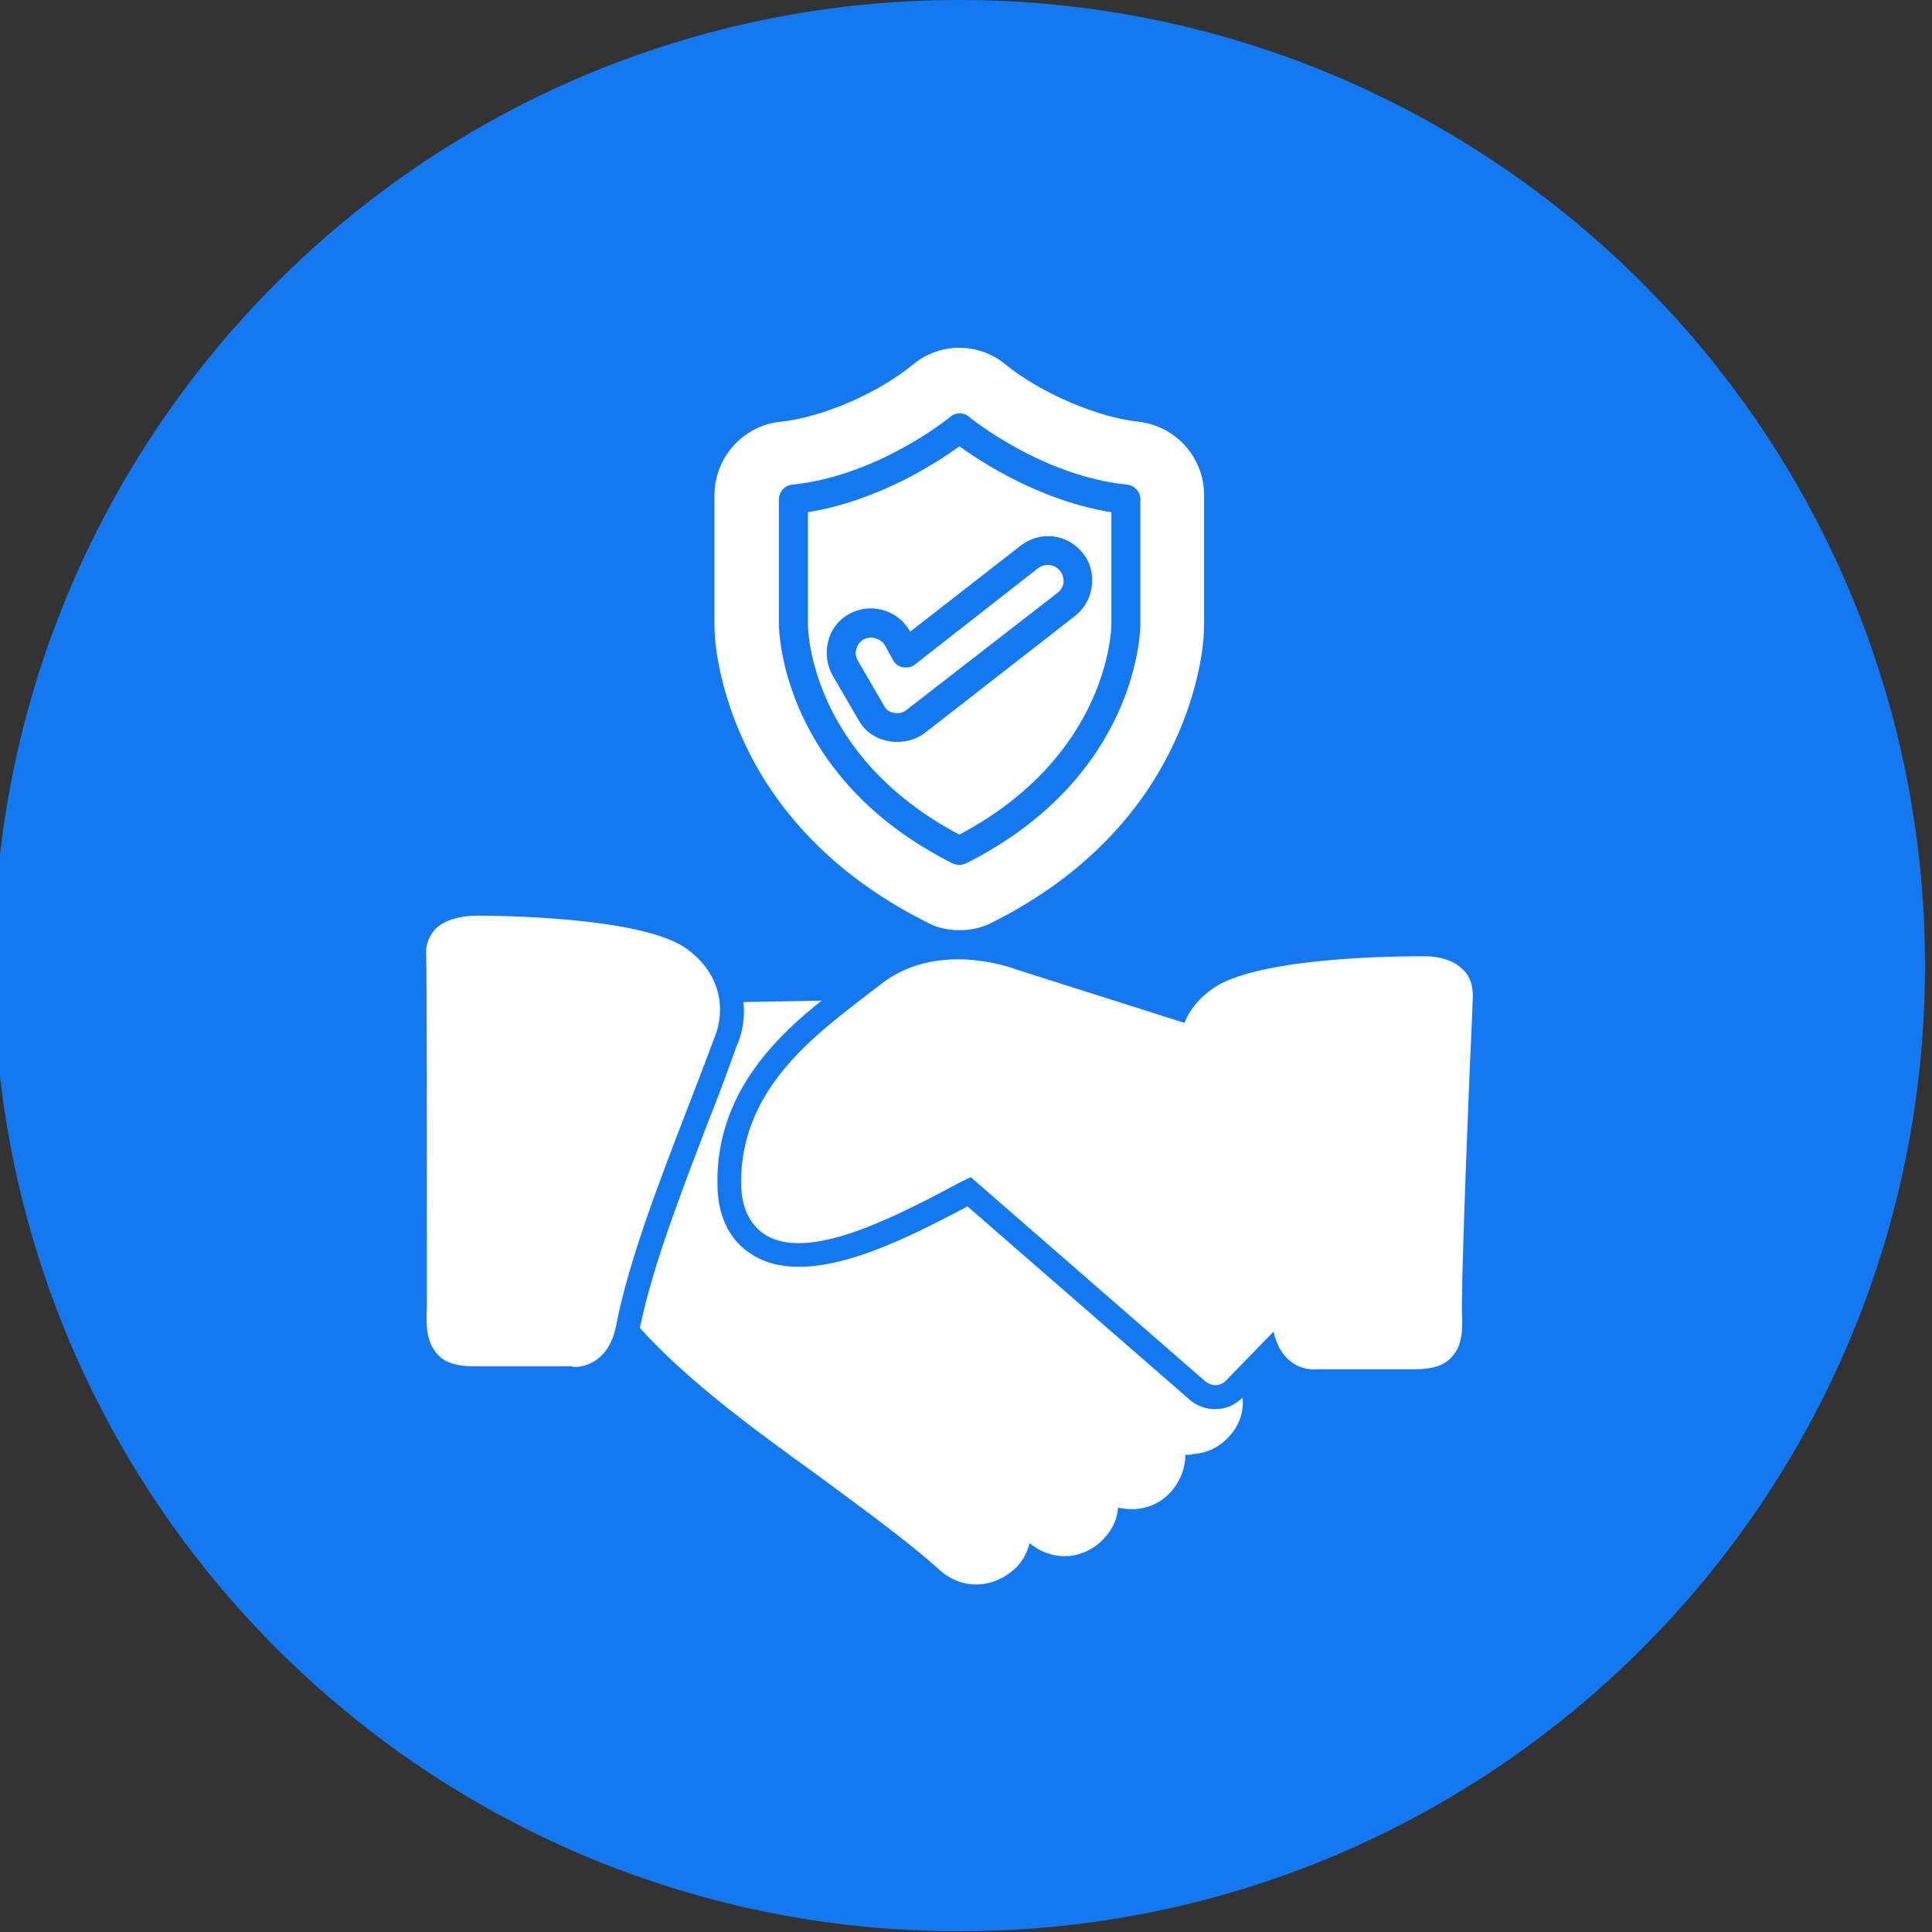
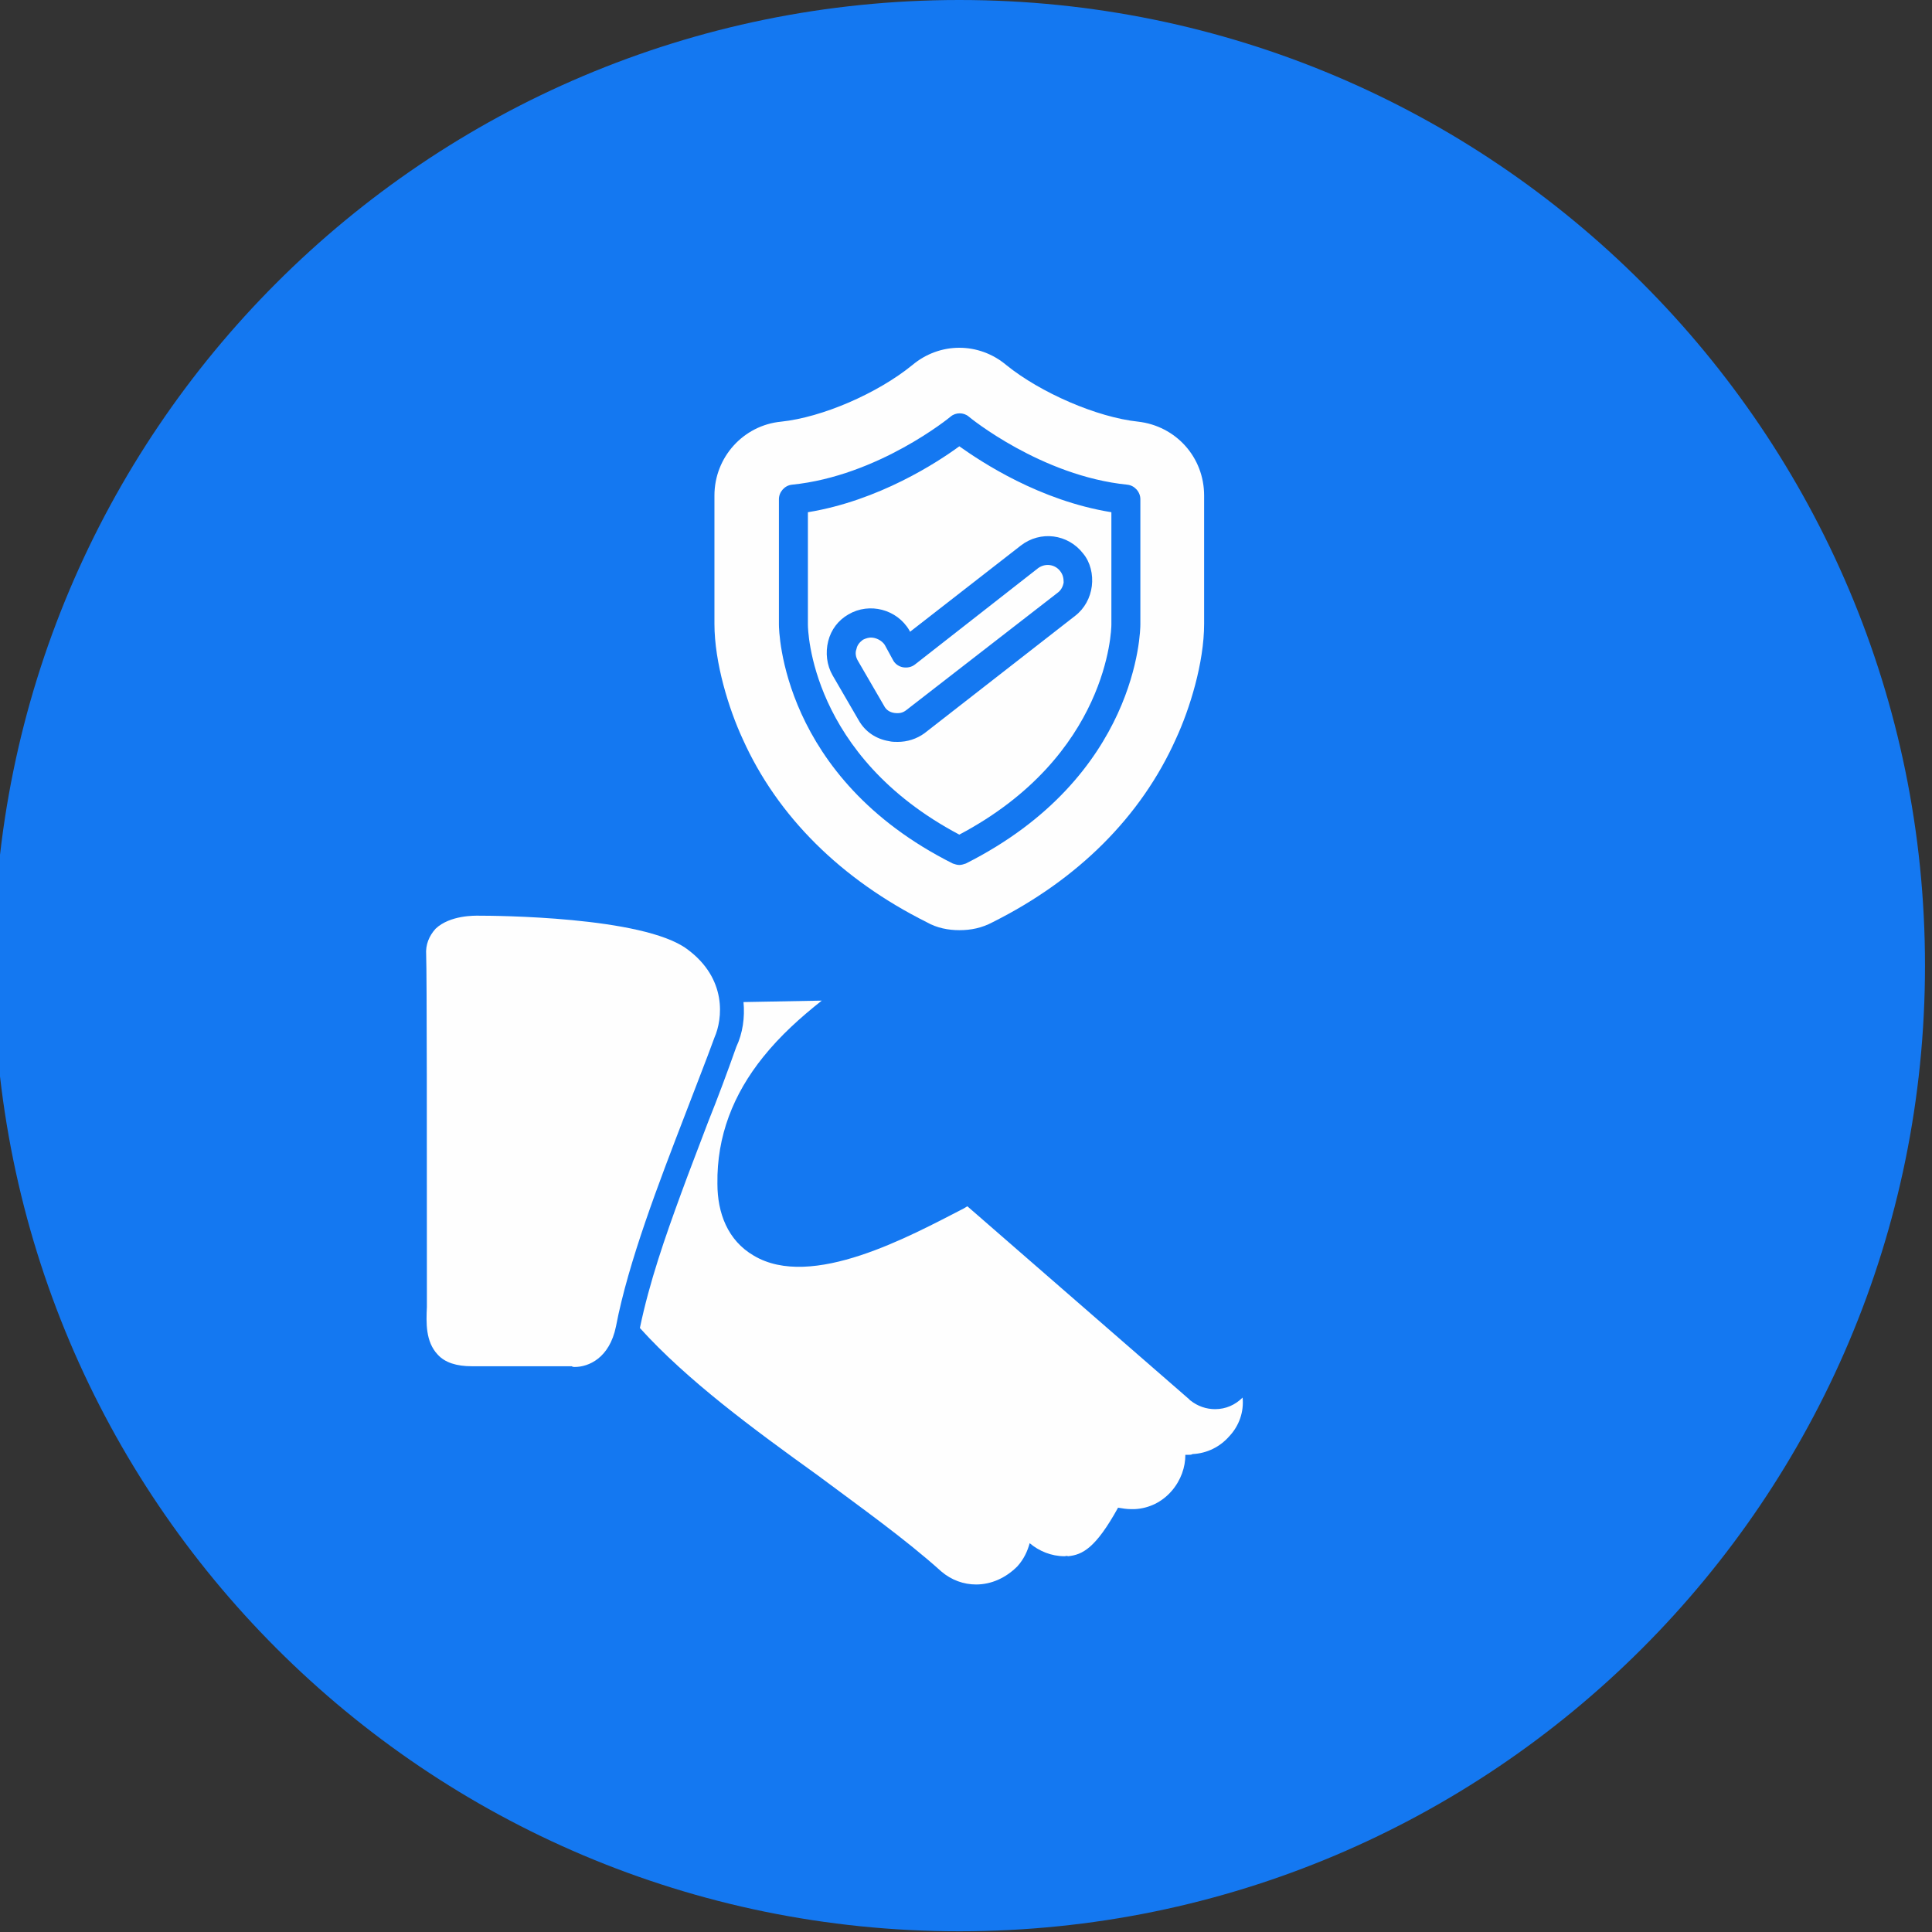
<svg xmlns="http://www.w3.org/2000/svg" width="24" height="24" viewBox="0 0 24 24" fill="none">
  <rect x="0" y="0" width="24" height="24" fill="#333333" stroke="none" />
  <g clip-path="url(#clip0_3894_4608)">
    <path d="M11.917 23.991C18.542 23.991 23.913 18.62 23.913 11.995C23.913 5.371 18.542 0 11.917 0C5.292 0 -0.078 5.371 -0.078 11.995C-0.078 18.62 5.292 23.991 11.917 23.991Z" fill="#1478F1" />
-     <path fill-rule="evenodd" clip-rule="evenodd" d="M15.092 17.207C15.056 17.207 15.011 17.189 14.975 17.162L12.06 14.624C11.997 14.651 11.907 14.696 11.826 14.741C10.98 15.191 10.026 15.65 9.513 15.344C9.315 15.218 9.207 15.002 9.207 14.696C9.198 13.571 10.062 12.905 10.692 12.419C10.773 12.356 10.854 12.293 10.926 12.239C11.628 11.672 12.573 12.023 12.618 12.041L14.714 12.707C14.768 12.563 14.876 12.419 15.047 12.293C15.596 11.879 17.45 11.879 17.657 11.879C17.684 11.879 17.99 11.861 18.17 12.041C18.26 12.122 18.296 12.239 18.296 12.365L18.287 12.617C18.251 13.364 18.161 15.641 18.161 16.19V16.316C18.17 16.514 18.17 16.721 18.026 16.865C17.936 16.964 17.792 17.009 17.585 17.009C17.207 17.009 16.46 17.009 16.361 17.009C16.208 17.027 15.911 16.955 15.821 16.541L15.227 17.153C15.191 17.189 15.146 17.207 15.092 17.207Z" fill="#FEFEFE" />
-     <path fill-rule="evenodd" clip-rule="evenodd" d="M14.77 18.072C14.752 18.072 14.734 18.072 14.725 18.072C14.725 18.225 14.671 18.387 14.554 18.522C14.437 18.657 14.275 18.738 14.095 18.747C14.078 18.747 14.069 18.747 14.05 18.747C13.996 18.747 13.943 18.738 13.889 18.729C13.88 18.864 13.825 18.99 13.726 19.098C13.61 19.233 13.447 19.314 13.268 19.332C13.25 19.323 13.241 19.332 13.223 19.332C13.061 19.332 12.908 19.269 12.791 19.17C12.764 19.269 12.719 19.368 12.638 19.458C12.494 19.602 12.314 19.683 12.125 19.683C11.972 19.683 11.819 19.629 11.693 19.521C11.243 19.116 10.685 18.72 10.154 18.324C9.353 17.748 8.534 17.145 7.949 16.497C8.066 15.93 8.264 15.363 8.462 14.823C8.57 14.526 8.687 14.229 8.795 13.941C8.921 13.627 9.038 13.312 9.146 13.006C9.227 12.835 9.254 12.637 9.236 12.448L10.208 12.43C9.947 12.637 9.695 12.862 9.479 13.132C9.11 13.591 8.903 14.113 8.912 14.706C8.912 15.066 9.038 15.408 9.362 15.597C10.082 16.029 11.306 15.354 11.972 15.012C11.99 15.003 11.999 14.994 12.017 14.985L14.779 17.388C14.779 17.397 14.788 17.397 14.788 17.397C14.878 17.469 14.986 17.505 15.094 17.505C15.229 17.505 15.346 17.451 15.436 17.361C15.454 17.541 15.391 17.712 15.274 17.838C15.157 17.973 14.995 18.054 14.815 18.063C14.797 18.072 14.788 18.072 14.77 18.072Z" fill="#FEFEFE" />
+     <path fill-rule="evenodd" clip-rule="evenodd" d="M14.77 18.072C14.752 18.072 14.734 18.072 14.725 18.072C14.725 18.225 14.671 18.387 14.554 18.522C14.437 18.657 14.275 18.738 14.095 18.747C14.078 18.747 14.069 18.747 14.05 18.747C13.996 18.747 13.943 18.738 13.889 18.729C13.61 19.233 13.447 19.314 13.268 19.332C13.25 19.323 13.241 19.332 13.223 19.332C13.061 19.332 12.908 19.269 12.791 19.17C12.764 19.269 12.719 19.368 12.638 19.458C12.494 19.602 12.314 19.683 12.125 19.683C11.972 19.683 11.819 19.629 11.693 19.521C11.243 19.116 10.685 18.72 10.154 18.324C9.353 17.748 8.534 17.145 7.949 16.497C8.066 15.93 8.264 15.363 8.462 14.823C8.57 14.526 8.687 14.229 8.795 13.941C8.921 13.627 9.038 13.312 9.146 13.006C9.227 12.835 9.254 12.637 9.236 12.448L10.208 12.43C9.947 12.637 9.695 12.862 9.479 13.132C9.11 13.591 8.903 14.113 8.912 14.706C8.912 15.066 9.038 15.408 9.362 15.597C10.082 16.029 11.306 15.354 11.972 15.012C11.99 15.003 11.999 14.994 12.017 14.985L14.779 17.388C14.779 17.397 14.788 17.397 14.788 17.397C14.878 17.469 14.986 17.505 15.094 17.505C15.229 17.505 15.346 17.451 15.436 17.361C15.454 17.541 15.391 17.712 15.274 17.838C15.157 17.973 14.995 18.054 14.815 18.063C14.797 18.072 14.788 18.072 14.77 18.072Z" fill="#FEFEFE" />
    <path fill-rule="evenodd" clip-rule="evenodd" d="M7.139 16.981C7.13 16.981 7.112 16.981 7.103 16.972C7.004 16.972 6.239 16.972 5.87 16.972C5.87 16.972 5.87 16.972 5.861 16.972C5.672 16.972 5.528 16.927 5.438 16.828C5.285 16.666 5.294 16.432 5.303 16.235C5.303 16.18 5.303 16.136 5.303 16.09C5.303 14.192 5.303 12.086 5.294 11.861C5.285 11.735 5.33 11.627 5.411 11.537C5.591 11.366 5.906 11.375 5.942 11.375C6.14 11.375 7.985 11.384 8.534 11.789C9.038 12.158 8.975 12.662 8.876 12.887C8.768 13.184 8.642 13.499 8.516 13.832C8.183 14.696 7.805 15.677 7.652 16.477C7.571 16.873 7.31 16.981 7.139 16.981Z" fill="#FEFEFE" />
    <path fill-rule="evenodd" clip-rule="evenodd" d="M11.917 11.555C11.782 11.555 11.638 11.528 11.512 11.456C10.45 10.925 9.658 10.143 9.226 9.18C9.055 8.811 8.875 8.235 8.875 7.749V6.156C8.875 5.679 9.235 5.283 9.703 5.238C10.216 5.184 10.9 4.887 11.332 4.536C11.674 4.248 12.16 4.248 12.502 4.536C12.925 4.878 13.626 5.184 14.139 5.238C14.607 5.292 14.958 5.679 14.958 6.156V7.749C14.958 8.235 14.778 8.811 14.607 9.18C14.175 10.143 13.392 10.925 12.331 11.456C12.196 11.528 12.061 11.555 11.917 11.555ZM11.152 9.216C11.116 9.216 11.08 9.216 11.044 9.207C10.882 9.18 10.747 9.09 10.666 8.946L10.342 8.388C10.27 8.262 10.252 8.109 10.288 7.965C10.324 7.821 10.414 7.704 10.54 7.632C10.801 7.479 11.143 7.569 11.296 7.83L11.305 7.848L12.681 6.777C12.925 6.588 13.267 6.633 13.455 6.876C13.545 6.984 13.581 7.137 13.563 7.281C13.545 7.425 13.473 7.56 13.356 7.65L11.485 9.108C11.386 9.18 11.269 9.216 11.152 9.216ZM10.819 7.92C10.792 7.92 10.756 7.929 10.72 7.947C10.684 7.974 10.648 8.01 10.639 8.064C10.621 8.109 10.63 8.163 10.657 8.208L10.981 8.766C11.008 8.82 11.053 8.847 11.107 8.856C11.17 8.865 11.215 8.856 11.26 8.82L13.14 7.362C13.177 7.335 13.204 7.29 13.213 7.236C13.213 7.182 13.204 7.137 13.168 7.092C13.104 7.011 12.988 6.993 12.898 7.056L11.368 8.253C11.323 8.289 11.269 8.298 11.215 8.289C11.17 8.28 11.125 8.253 11.098 8.208L10.99 8.01C10.954 7.956 10.882 7.92 10.819 7.92ZM11.917 10.745C11.89 10.745 11.863 10.736 11.836 10.727C9.703 9.657 9.676 7.83 9.676 7.758V6.201C9.676 6.111 9.748 6.03 9.838 6.021C10.909 5.913 11.8 5.184 11.809 5.175C11.872 5.121 11.971 5.121 12.034 5.175C12.043 5.184 12.934 5.913 14.004 6.021C14.094 6.03 14.166 6.111 14.166 6.201V7.758C14.166 7.83 14.139 9.648 11.998 10.727C11.971 10.736 11.944 10.745 11.917 10.745ZM10.036 6.363V7.758C10.036 7.821 10.063 9.387 11.917 10.368C13.77 9.387 13.806 7.821 13.806 7.758V6.363C12.915 6.219 12.196 5.742 11.917 5.544C11.647 5.742 10.918 6.219 10.036 6.363Z" fill="#FEFEFE" />
  </g>
  <defs>
    <clipPath id="clip0_3894_4608">
      <rect width="24" height="24" fill="white" />
    </clipPath>
  </defs>
</svg>